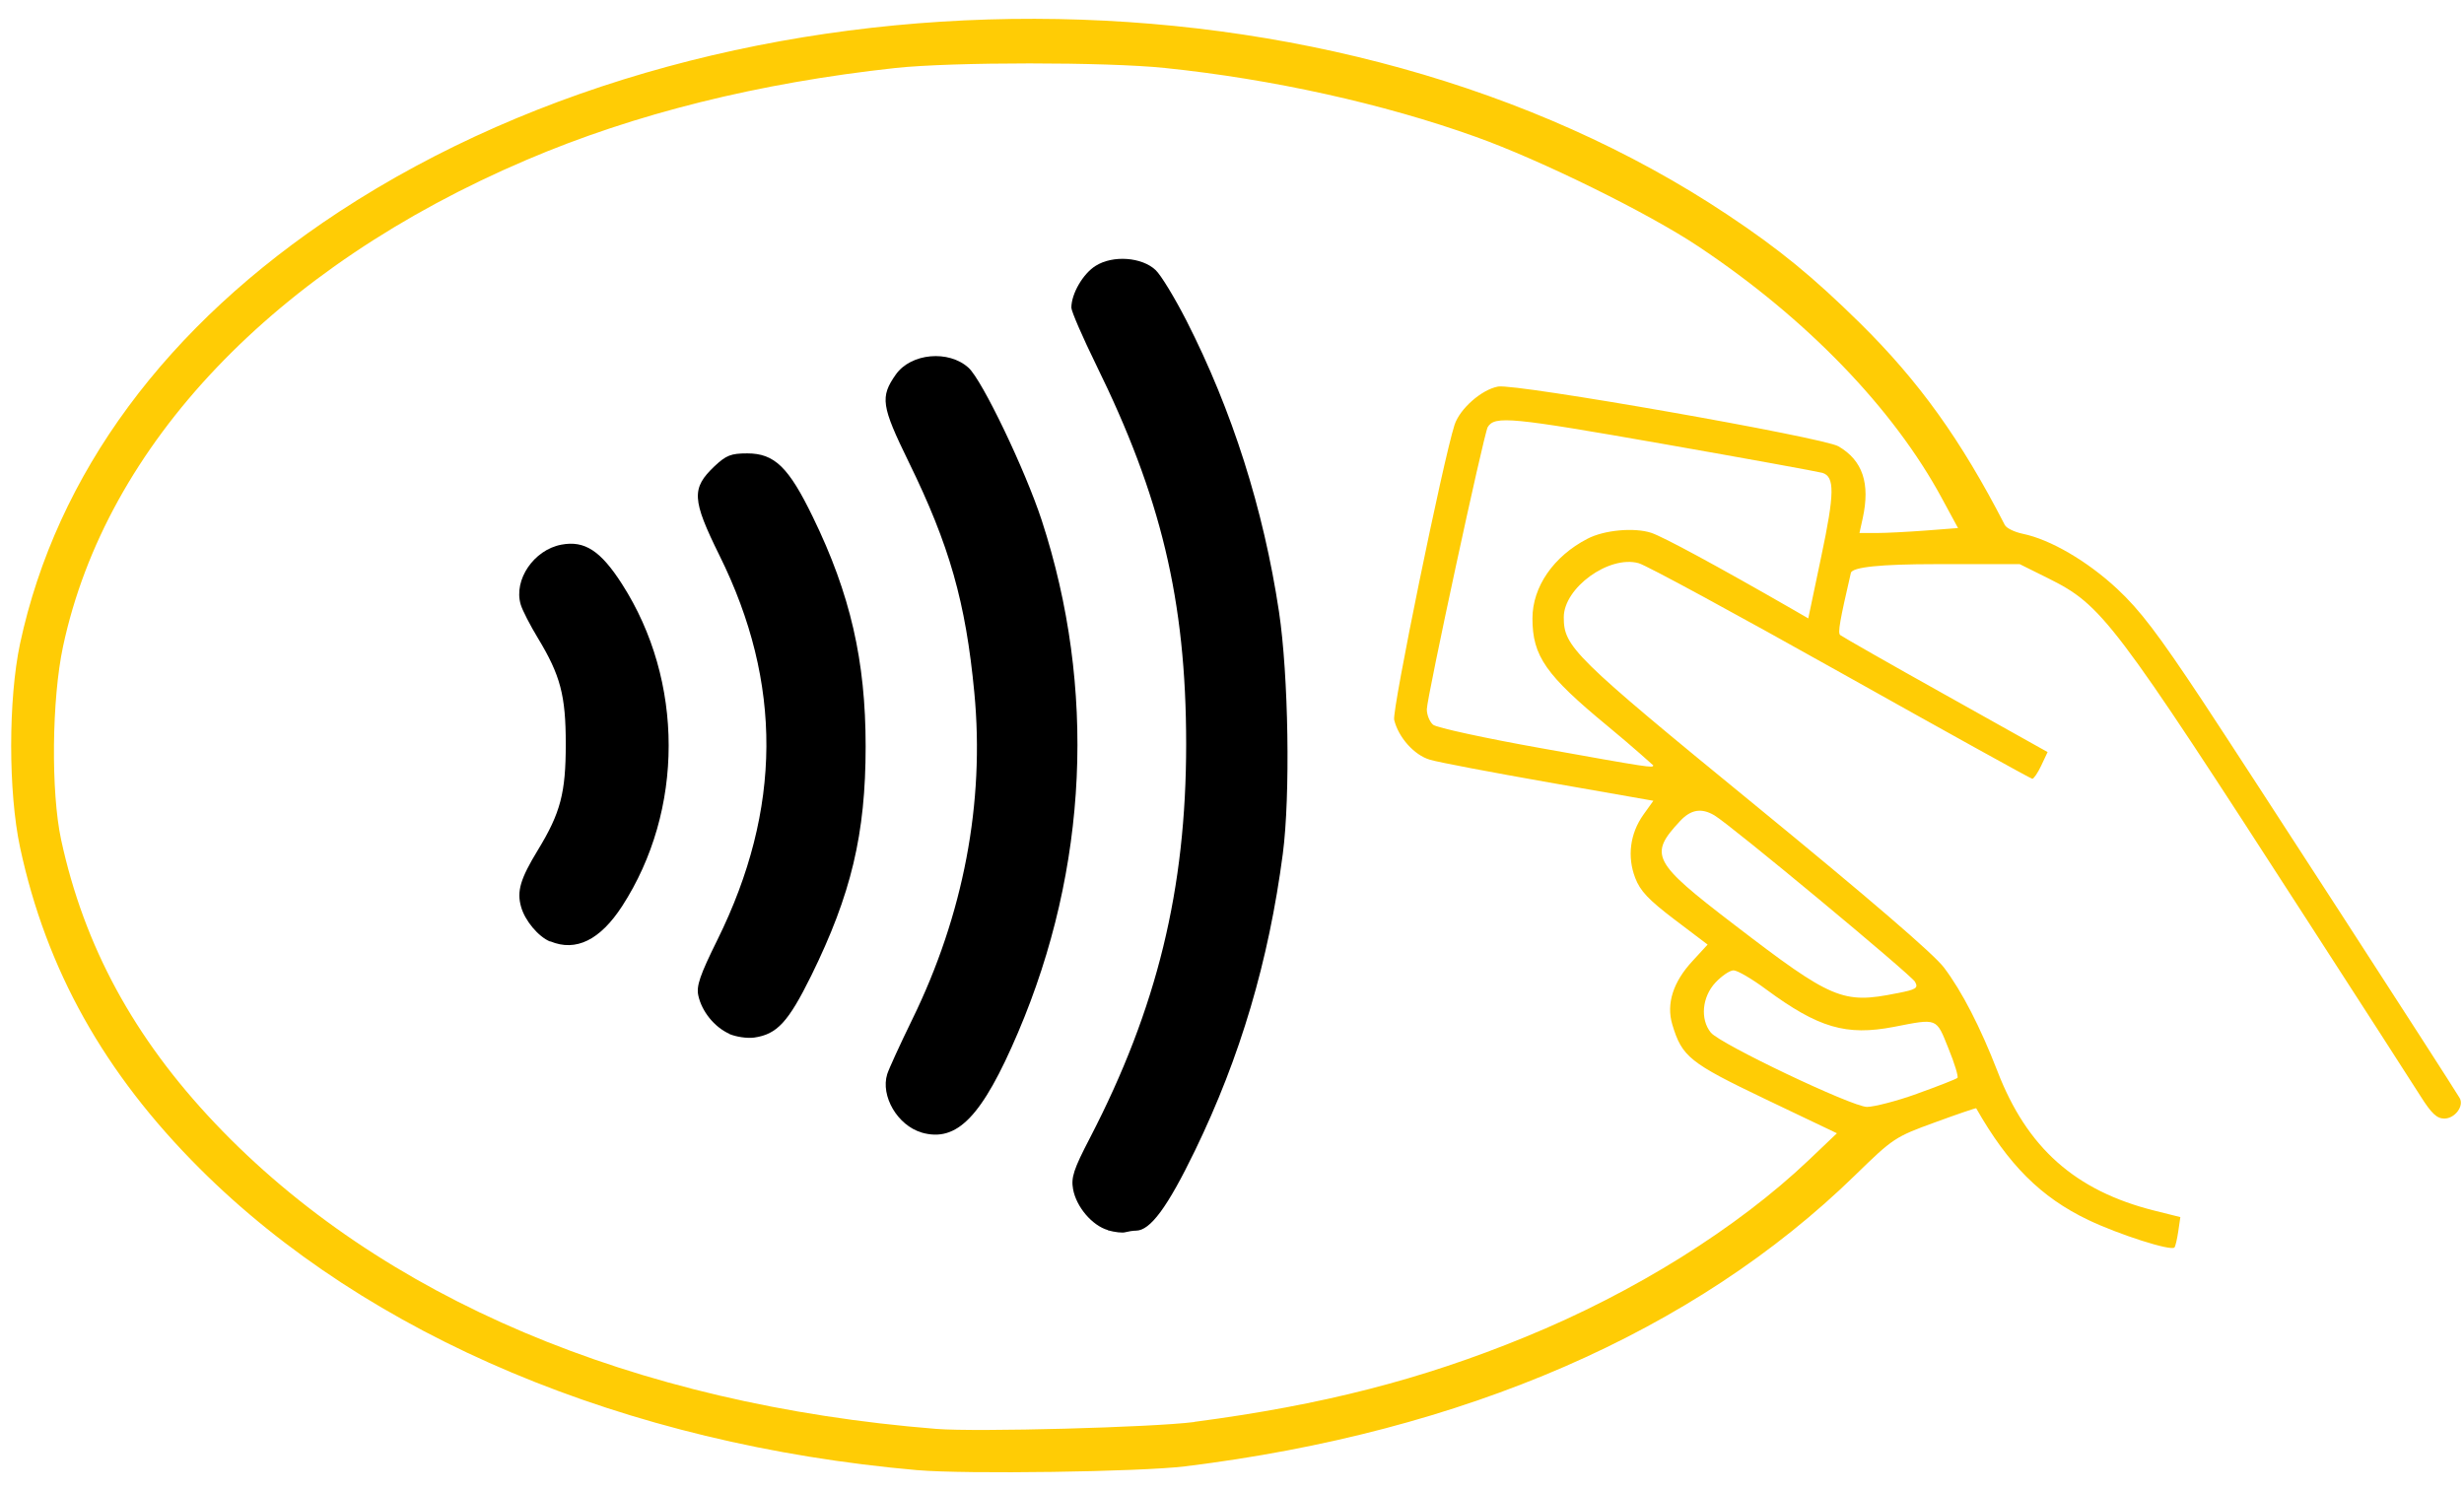
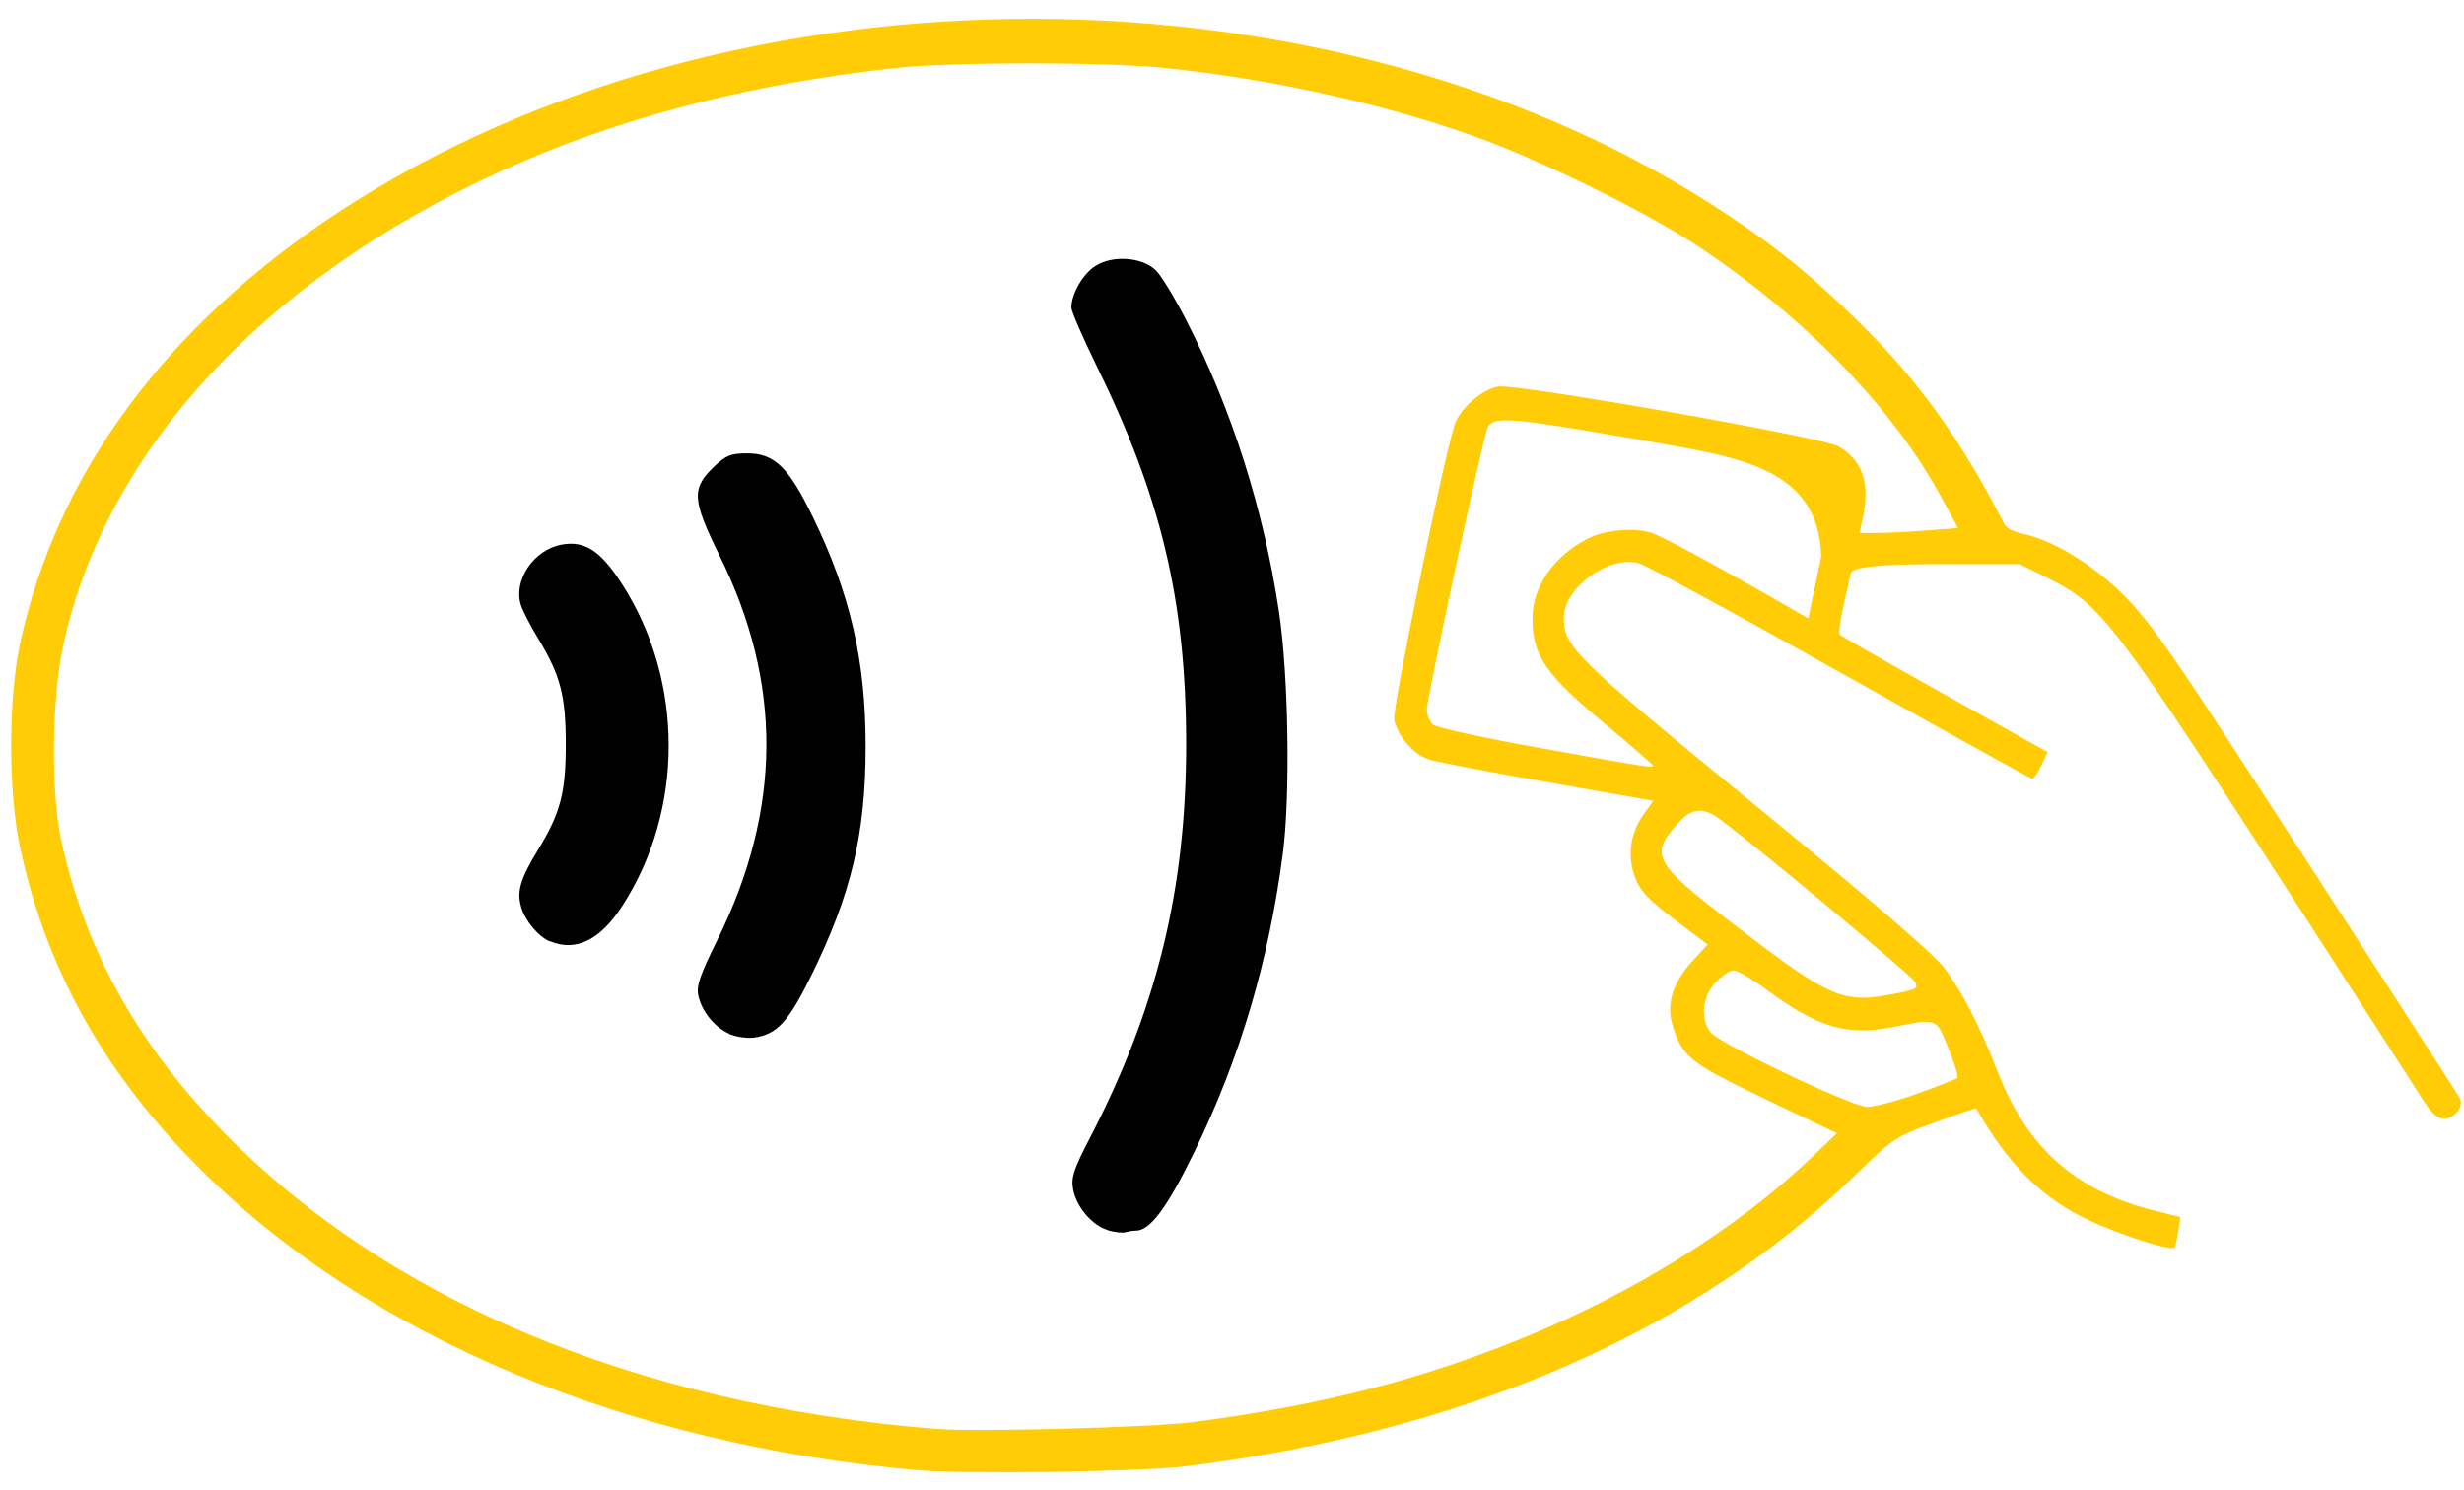
<svg xmlns="http://www.w3.org/2000/svg" width="129" height="78" viewBox="0 0 129 78" fill="none">
-   <path d="M48.02 76.98C32.73 75.64 19.25 69.97 10.46 61.19C5.45 56.19 2.42 50.76 1.05 44.37C0.43 41.46 0.43 36.63 1.05 33.7C2.96 24.81 8.7 17.03 17.75 11.09C38.39 -2.44 70 -2.38 90.45 11.25C93.17 13.06 94.92 14.5 97.38 16.92C100.48 19.98 102.66 23.02 104.96 27.49C105.05 27.66 105.47 27.86 105.9 27.95C107.35 28.25 109.28 29.38 110.84 30.83C112.05 31.96 112.98 33.19 115.29 36.67C117.61 40.18 128.13 56.43 128.77 57.49C129.02 57.9 128.53 58.57 127.97 58.57C127.58 58.57 127.3 58.31 126.72 57.39C126.31 56.74 123.63 52.58 120.76 48.14C110.61 32.42 110.06 31.69 107.23 30.28L105.74 29.54H101.37C98.463 29.54 96.973 29.693 96.9 30C96.32 32.51 96.21 33.13 96.34 33.25C96.42 33.32 98.9 34.74 101.84 36.38L107.2 39.38L106.87 40.08C106.69 40.47 106.47 40.78 106.4 40.78C106.33 40.78 101.82 38.28 96.38 35.23C90.94 32.18 86.18 29.59 85.79 29.49C84.24 29.06 81.87 30.78 81.87 32.32C81.87 33.86 82.33 34.34 91.89 42.16C97.85 47.04 101.26 49.97 101.78 50.67C102.73 51.93 103.68 53.79 104.57 56.08C106.12 60.11 108.65 62.35 112.79 63.39L114.15 63.73L114.04 64.48C113.98 64.89 113.89 65.27 113.84 65.32C113.66 65.52 110.92 64.64 109.33 63.88C106.84 62.69 105.14 60.98 103.46 58.03C103.45 58.01 102.47 58.34 101.3 58.77C99.21 59.53 99.11 59.6 97.14 61.52C88.72 69.74 76.64 74.99 62.05 76.78C59.69 77.07 50.56 77.2 48.04 76.98H48.02ZM62.54 74.45C69.23 73.57 74.42 72.24 79.85 70.01C85.55 67.68 90.93 64.32 94.69 60.75L96.17 59.34L92.44 57.56C88.45 55.65 88.06 55.34 87.55 53.64C87.23 52.56 87.59 51.42 88.61 50.32L89.4 49.46L87.67 48.15C86.3 47.11 85.87 46.65 85.61 45.97C85.18 44.85 85.34 43.65 86.03 42.67L86.56 41.93L81.09 40.97C78.08 40.44 75.28 39.91 74.86 39.78C74.04 39.54 73.21 38.61 72.99 37.69C72.87 37.2 75.55 24.11 76.15 22.25C76.42 21.41 77.56 20.4 78.43 20.24C79.33 20.07 95.45 22.9 96.25 23.37C97.52 24.11 97.92 25.31 97.52 27.14L97.35 27.91H98.24C98.73 27.91 99.89 27.85 100.82 27.78L102.51 27.65L101.67 26.1C99.13 21.39 94.56 16.66 88.91 12.9C86.27 11.14 80.64 8.37 77.25 7.16C72.43 5.43 66.6 4.14 60.99 3.56C57.92 3.24 49.86 3.24 46.88 3.56C39.73 4.34 33.23 5.95 27.55 8.38C14.4 13.99 5.56 23.27 3.3 33.85C2.71 36.62 2.66 41.46 3.2 43.97C4.4 49.53 7.01 54.34 11.26 58.82C19.92 67.95 33.15 73.55 49.02 74.82C51.14 74.99 60.35 74.74 62.52 74.46L62.54 74.45ZM100.39 57.26C101.48 56.87 102.42 56.5 102.48 56.44C102.54 56.38 102.33 55.68 102.01 54.9C101.36 53.28 101.46 53.32 99.15 53.77C96.65 54.25 95.2 53.82 92.47 51.81C91.73 51.26 90.96 50.81 90.76 50.81C90.56 50.81 90.14 51.1 89.81 51.45C89.11 52.2 89 53.37 89.57 54.07C90.07 54.67 96.93 57.94 97.74 57.96C98.1 57.96 99.29 57.66 100.37 57.27L100.39 57.26ZM99.31 52.01C100.33 51.81 100.44 51.74 100.26 51.41C100.06 51.05 90.58 43.17 89.75 42.69C89.07 42.29 88.52 42.39 87.96 42.99C86.31 44.76 86.5 45.13 90.77 48.4C95.92 52.35 96.47 52.58 99.3 52.01H99.31ZM86.57 40.09C86.57 40.09 85.49 39.11 84.18 38.03C80.93 35.35 80.23 34.36 80.23 32.38C80.23 30.73 81.33 29.13 83.11 28.21C83.99 27.75 85.56 27.61 86.45 27.9C87.08 28.11 89.91 29.64 93.84 31.9L94.67 32.38L95.35 29.14C96.05 25.83 96.06 24.96 95.41 24.76C95.21 24.7 91.43 24.01 86.99 23.23C79.12 21.85 78.26 21.76 77.89 22.36C77.69 22.68 74.7 36.55 74.7 37.14C74.7 37.44 74.85 37.8 75.03 37.95C75.21 38.1 77.77 38.66 80.7 39.18C86.38 40.2 86.55 40.22 86.55 40.08L86.57 40.09Z" fill="#FFCC05" />
+   <path d="M48.02 76.98C32.73 75.64 19.25 69.97 10.46 61.19C5.45 56.19 2.42 50.76 1.05 44.37C0.43 41.46 0.43 36.63 1.05 33.7C2.96 24.81 8.7 17.03 17.75 11.09C38.39 -2.44 70 -2.38 90.45 11.25C93.17 13.06 94.92 14.5 97.38 16.92C100.48 19.98 102.66 23.02 104.96 27.49C105.05 27.66 105.47 27.86 105.9 27.95C107.35 28.25 109.28 29.38 110.84 30.83C112.05 31.96 112.98 33.19 115.29 36.67C117.61 40.18 128.13 56.43 128.77 57.49C129.02 57.9 128.53 58.57 127.97 58.57C127.58 58.57 127.3 58.31 126.72 57.39C126.31 56.74 123.63 52.58 120.76 48.14C110.61 32.42 110.06 31.69 107.23 30.28L105.74 29.54H101.37C98.463 29.54 96.973 29.693 96.9 30C96.32 32.51 96.21 33.13 96.34 33.25C96.42 33.32 98.9 34.74 101.84 36.38L107.2 39.38L106.87 40.08C106.69 40.47 106.47 40.78 106.4 40.78C106.33 40.78 101.82 38.28 96.38 35.23C90.94 32.18 86.18 29.59 85.79 29.49C84.24 29.06 81.87 30.78 81.87 32.32C81.87 33.86 82.33 34.34 91.89 42.16C97.85 47.04 101.26 49.97 101.78 50.67C102.73 51.93 103.68 53.79 104.57 56.08C106.12 60.11 108.65 62.35 112.79 63.39L114.15 63.73L114.04 64.48C113.98 64.89 113.89 65.27 113.84 65.32C113.66 65.52 110.92 64.64 109.33 63.88C106.84 62.69 105.14 60.98 103.46 58.03C103.45 58.01 102.47 58.34 101.3 58.77C99.21 59.53 99.11 59.6 97.14 61.52C88.72 69.74 76.64 74.99 62.05 76.78C59.69 77.07 50.56 77.2 48.04 76.98H48.02ZM62.54 74.45C69.23 73.57 74.42 72.24 79.85 70.01C85.55 67.68 90.93 64.32 94.69 60.75L96.17 59.34L92.44 57.56C88.45 55.65 88.06 55.34 87.55 53.64C87.23 52.56 87.59 51.42 88.61 50.32L89.4 49.46L87.67 48.15C86.3 47.11 85.87 46.65 85.61 45.97C85.18 44.85 85.34 43.65 86.03 42.67L86.56 41.93L81.09 40.97C78.08 40.44 75.28 39.91 74.86 39.78C74.04 39.54 73.21 38.61 72.99 37.69C72.87 37.2 75.55 24.11 76.15 22.25C76.42 21.41 77.56 20.4 78.43 20.24C79.33 20.07 95.45 22.9 96.25 23.37C97.52 24.11 97.92 25.31 97.52 27.14L97.35 27.91H98.24C98.73 27.91 99.89 27.85 100.82 27.78L102.51 27.65L101.67 26.1C99.13 21.39 94.56 16.66 88.91 12.9C86.27 11.14 80.64 8.37 77.25 7.16C72.43 5.43 66.6 4.14 60.99 3.56C57.92 3.24 49.86 3.24 46.88 3.56C39.73 4.34 33.23 5.95 27.55 8.38C14.4 13.99 5.56 23.27 3.3 33.85C2.71 36.62 2.66 41.46 3.2 43.97C4.4 49.53 7.01 54.34 11.26 58.82C19.92 67.95 33.15 73.55 49.02 74.82C51.14 74.99 60.35 74.74 62.52 74.46L62.54 74.45ZM100.39 57.26C101.48 56.87 102.42 56.5 102.48 56.44C102.54 56.38 102.33 55.68 102.01 54.9C101.36 53.28 101.46 53.32 99.15 53.77C96.65 54.25 95.2 53.82 92.47 51.81C91.73 51.26 90.96 50.81 90.76 50.81C90.56 50.81 90.14 51.1 89.81 51.45C89.11 52.2 89 53.37 89.57 54.07C90.07 54.67 96.93 57.94 97.74 57.96C98.1 57.96 99.29 57.66 100.37 57.27L100.39 57.26ZM99.31 52.01C100.33 51.81 100.44 51.74 100.26 51.41C100.06 51.05 90.58 43.17 89.75 42.69C89.07 42.29 88.52 42.39 87.96 42.99C86.31 44.76 86.5 45.13 90.77 48.4C95.92 52.35 96.47 52.58 99.3 52.01H99.31ZM86.57 40.09C86.57 40.09 85.49 39.11 84.18 38.03C80.93 35.35 80.23 34.36 80.23 32.38C80.23 30.73 81.33 29.13 83.11 28.21C83.99 27.75 85.56 27.61 86.45 27.9C87.08 28.11 89.91 29.64 93.84 31.9L94.67 32.38L95.35 29.14C95.21 24.7 91.43 24.01 86.99 23.23C79.12 21.85 78.26 21.76 77.89 22.36C77.69 22.68 74.7 36.55 74.7 37.14C74.7 37.44 74.85 37.8 75.03 37.95C75.21 38.1 77.77 38.66 80.7 39.18C86.38 40.2 86.55 40.22 86.55 40.08L86.57 40.09Z" fill="#FFCC05" />
  <path d="M58 64.41C57.18 64.17 56.35 63.2 56.18 62.27C56.07 61.66 56.2 61.24 57.07 59.57C60.58 52.79 62.1 46.55 62.1 38.97C62.1 31.39 60.75 25.95 57.4 19.13C56.68 17.66 56.09 16.3 56.09 16.11C56.09 15.38 56.7 14.33 57.36 13.92C58.26 13.35 59.78 13.46 60.5 14.14C60.78 14.4 61.5 15.59 62.11 16.78C64.51 21.49 66.15 26.65 66.96 32.03C67.46 35.36 67.56 41.66 67.16 44.71C66.42 50.33 64.94 55.34 62.56 60.25C61.12 63.22 60.22 64.44 59.47 64.44C59.32 64.44 59.07 64.48 58.92 64.52C58.77 64.57 58.36 64.52 58 64.42V64.41Z" fill="black" />
-   <path d="M48.25 59.3C46.99 58.93 46.09 57.39 46.45 56.24C46.54 55.96 47.13 54.67 47.76 53.38C50.44 47.9 51.56 42.03 51.01 36.27C50.56 31.53 49.71 28.55 47.57 24.18C46.14 21.25 46.07 20.79 46.9 19.61C47.69 18.49 49.67 18.31 50.71 19.26C51.43 19.92 53.67 24.6 54.54 27.25C57.4 36.02 56.97 45.44 53.3 54.06C51.42 58.47 50.1 59.84 48.24 59.3H48.25Z" fill="black" />
  <path d="M38.18 54.13C37.4 53.78 36.74 52.96 36.56 52.13C36.45 51.63 36.64 51.07 37.56 49.21C40.94 42.37 40.98 35.77 37.67 29.09C36.22 26.15 36.19 25.57 37.41 24.41C38.02 23.84 38.27 23.74 39.12 23.74C40.55 23.74 41.29 24.46 42.56 27.08C44.52 31.11 45.32 34.6 45.32 39.08C45.32 43.68 44.56 46.84 42.47 51.09C41.27 53.52 40.68 54.16 39.48 54.33C39.11 54.38 38.53 54.29 38.18 54.14V54.13Z" fill="black" />
  <path d="M28.8 49.3C28.19 49.05 27.48 48.21 27.28 47.48C27.05 46.67 27.24 46.02 28.16 44.51C29.35 42.56 29.62 41.51 29.62 38.96C29.62 36.41 29.34 35.36 28.16 33.41C27.76 32.75 27.35 31.96 27.26 31.65C26.88 30.36 27.95 28.79 29.39 28.52C30.61 28.29 31.45 28.84 32.57 30.59C35.82 35.66 35.82 42.43 32.57 47.45C31.42 49.22 30.15 49.85 28.81 49.29L28.8 49.3Z" fill="black" />
</svg>